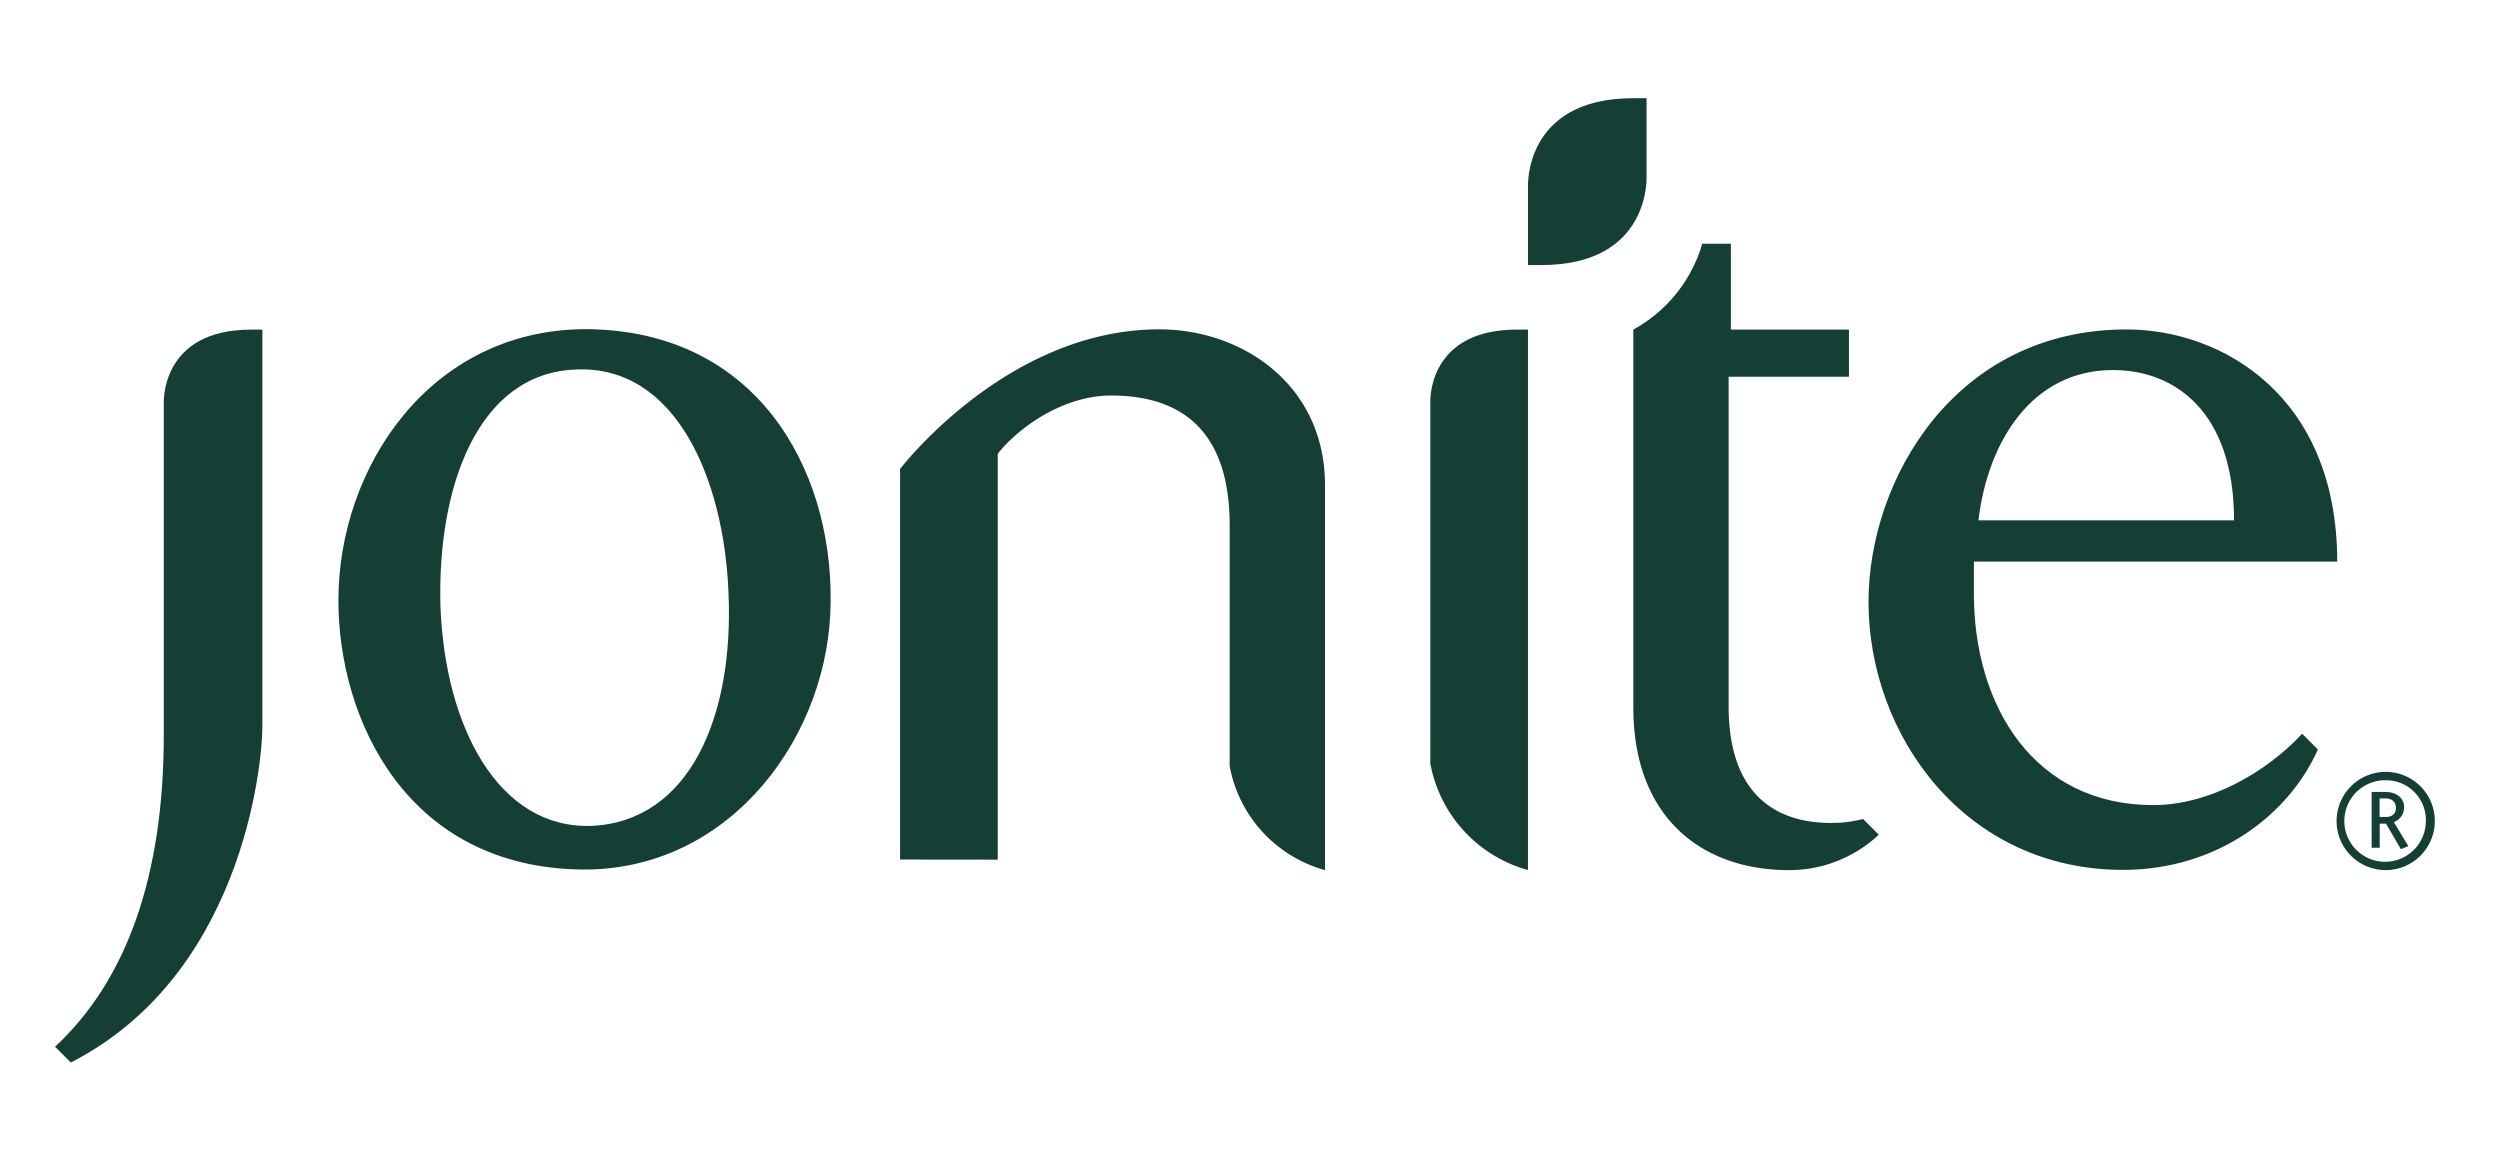
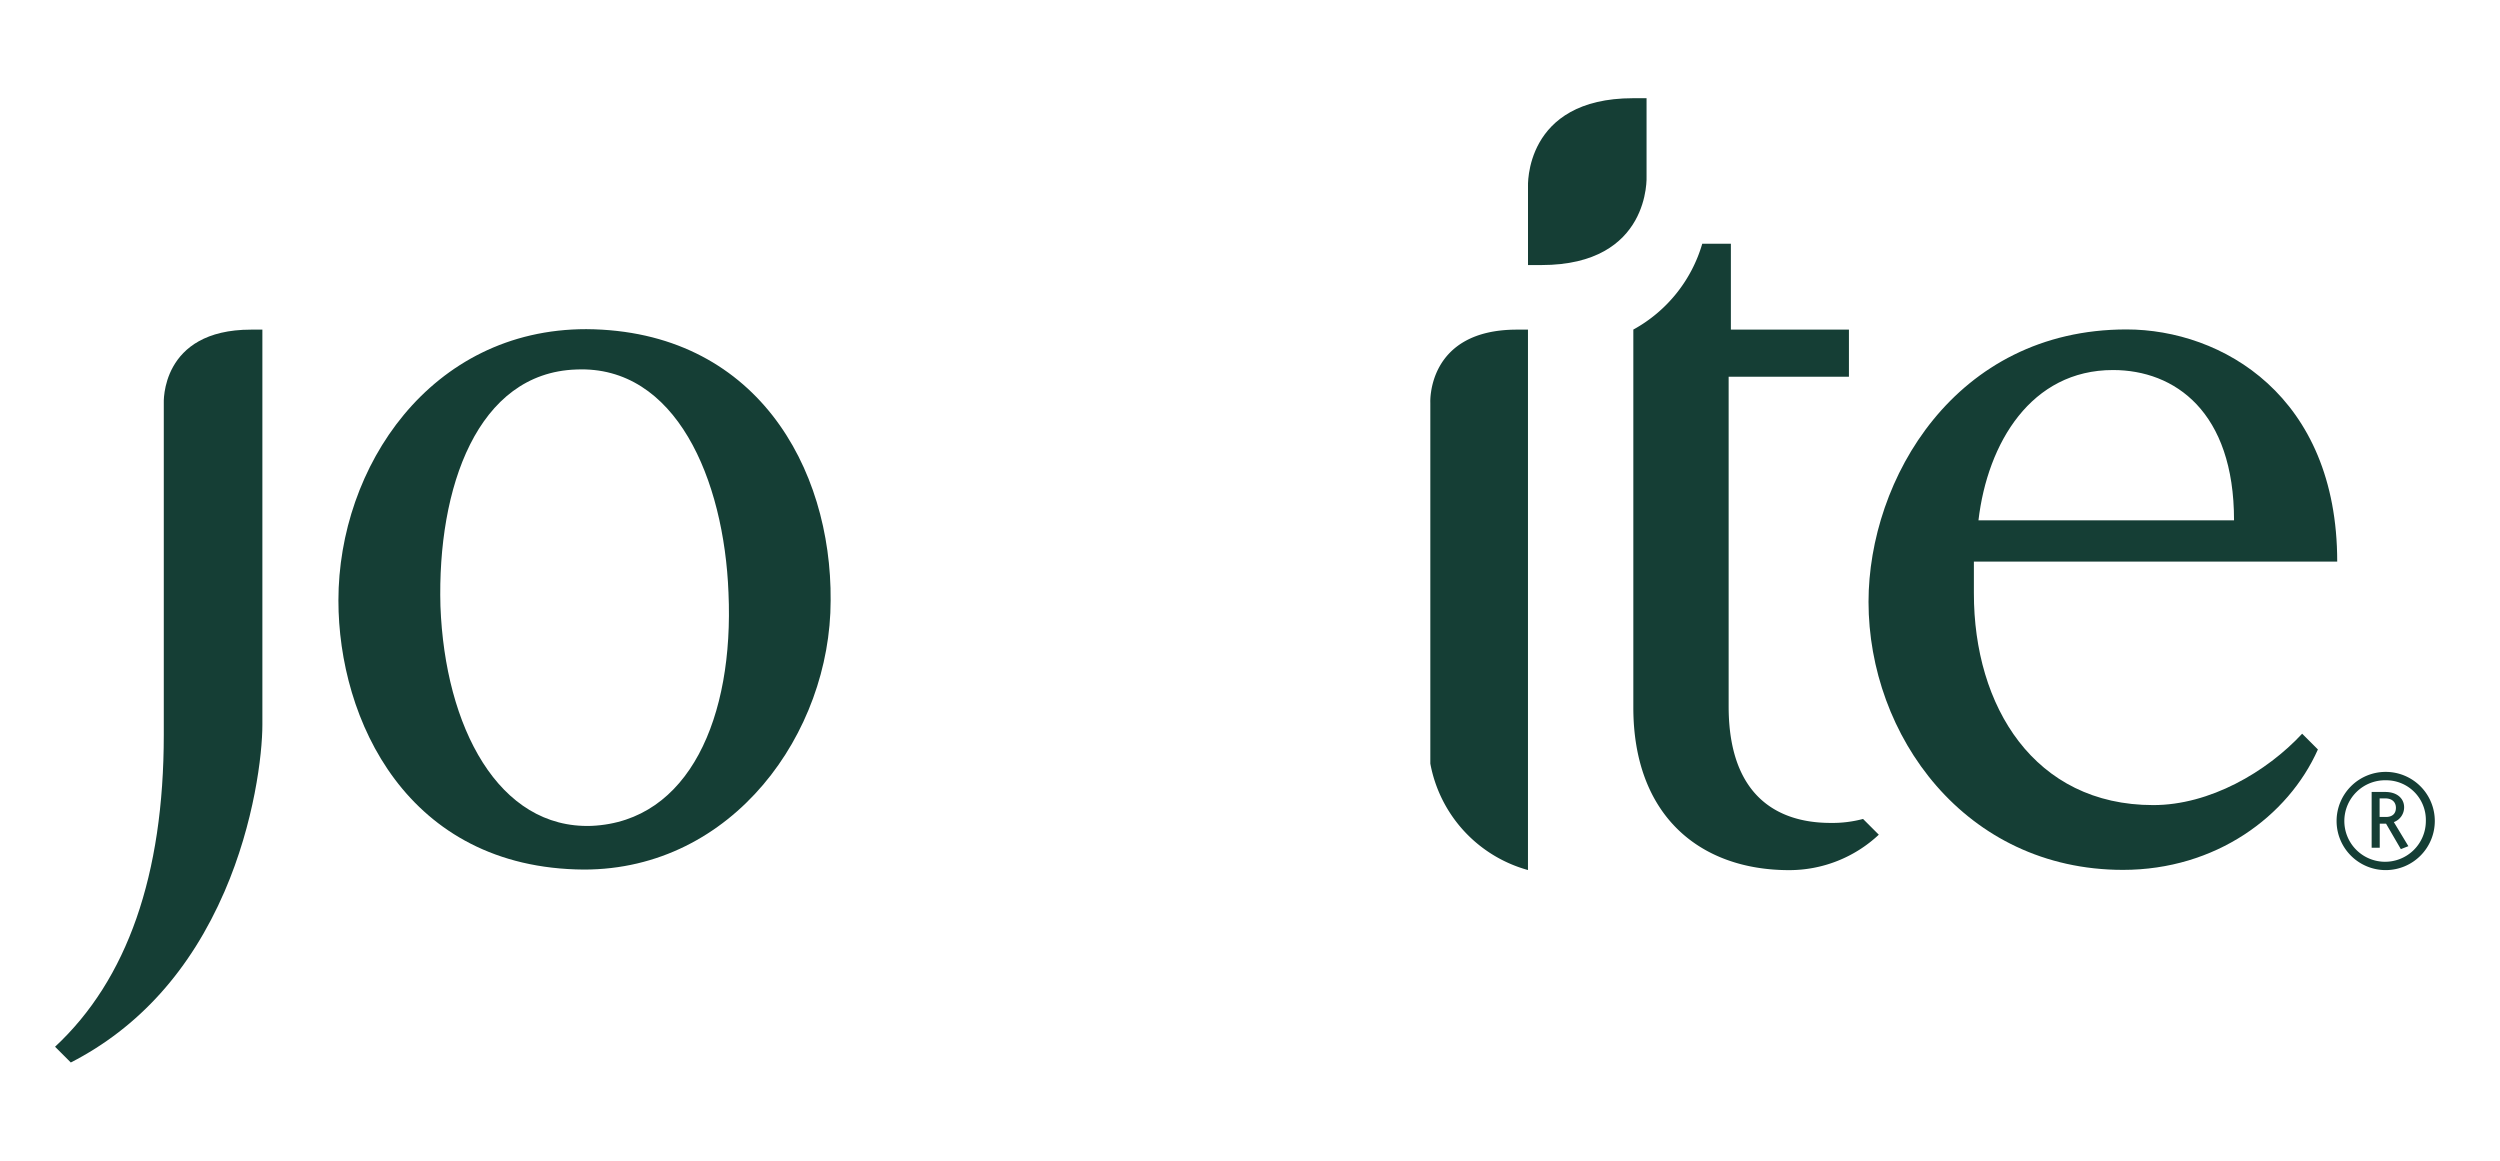
<svg xmlns="http://www.w3.org/2000/svg" id="Layer_1" data-name="Layer 1" viewBox="0 0 793.7 368.5">
  <defs>
    <style> .cls-1 { fill: #153e35; } </style>
  </defs>
  <g>
    <path class="cls-1" d="M522.75,31.18h-4.26c-34.84,0-33.38,28.2-33.38,28.2V84.15h4.26c34.84,0,33.38-28.2,33.38-28.2Z" />
    <path class="cls-1" d="M79.71,104.65C50.76,104.65,52,128.08,52,128.08V233.32c0,44.48-11.62,77.71-34.52,99l5,5C44.07,326.25,60.49,308,71.3,283c9.44-21.83,12-43.53,12-52.91V104.65Z" />
    <path class="cls-1" d="M185.36,276.07c-56.24-.38-77.93-47.71-77.92-85.45,0-42.35,29.21-86.14,78.7-86.12,53.74.38,77.93,43.82,77.57,86.17C263.7,232.68,232.71,276.09,185.36,276.07Zm-2.44-158.76c-31.31,1.07-44.14,37.37-43.09,75.1,1.42,38.45,18.49,70.85,48,69.79,31-1.42,45.22-34.53,43.45-74C229.9,152.22,214.6,115.91,182.92,117.31Z" />
    <path class="cls-1" d="M683.61,255.6c-37.74,0-57-31.34-56.94-67.3v-10l115.35,0c0-52.67-36.65-73.7-66.9-73.71-54.47,0-81.89,47.68-81.9,86.48,0,42.36,30.58,85.08,80.77,85.1,29.45,0,52.45-17,61.9-38.23l-5-5C719.59,245.1,701.53,255.61,683.61,255.6ZM670.84,117.48c19.58,0,38.44,13.19,38.42,47.72l-81.14,0C631,140.61,644.86,117.47,670.84,117.48Z" />
-     <path class="cls-1" d="M316.76,272.92V144.06c6.77-8.54,21-18.5,35.93-18.49,31.33,0,37.71,21.72,37.71,41.3v76.38a42.21,42.21,0,0,0,30.27,33V154.06c0-31.68-26-49.5-52.66-49.5-48.44,0-82.25,44.33-82.25,44.33v124Z" />
    <path class="cls-1" d="M485.1,104.65h-3.51c-28.69,0-27.49,23.22-27.49,23.22V242.44a43.22,43.22,0,0,0,31,33.78Z" />
    <path class="cls-1" d="M587,119.6V104.65H549.52V77.38h-9.09a45.62,45.62,0,0,1-21.88,27.25v120c0,34.18,21,51.62,49.48,51.62A41.56,41.56,0,0,0,596.48,265l-5-5a37.64,37.64,0,0,1-10.28,1.26c-11,0-32.39-3.56-32.39-37V119.6Z" />
    <path class="cls-1" d="M757.52,276.24A15.59,15.59,0,1,1,773,260.66,15.59,15.59,0,0,1,757.52,276.24Zm0-28.52a12.94,12.94,0,1,0,12.64,12.94A12.61,12.61,0,0,0,757.52,247.72Zm4.7,21.86-4.7-8.09h-2v7.64h-2.57v-17.7h4.31c4,0,6,2.27,6,4.84A5,5,0,0,1,760,261l4.61,7.64Zm-5-16.11h-1.74v5.9h2c1.89,0,3.18-.91,3.18-2.95C760.63,254.83,759.64,253.47,757.22,253.47Z" />
  </g>
</svg>